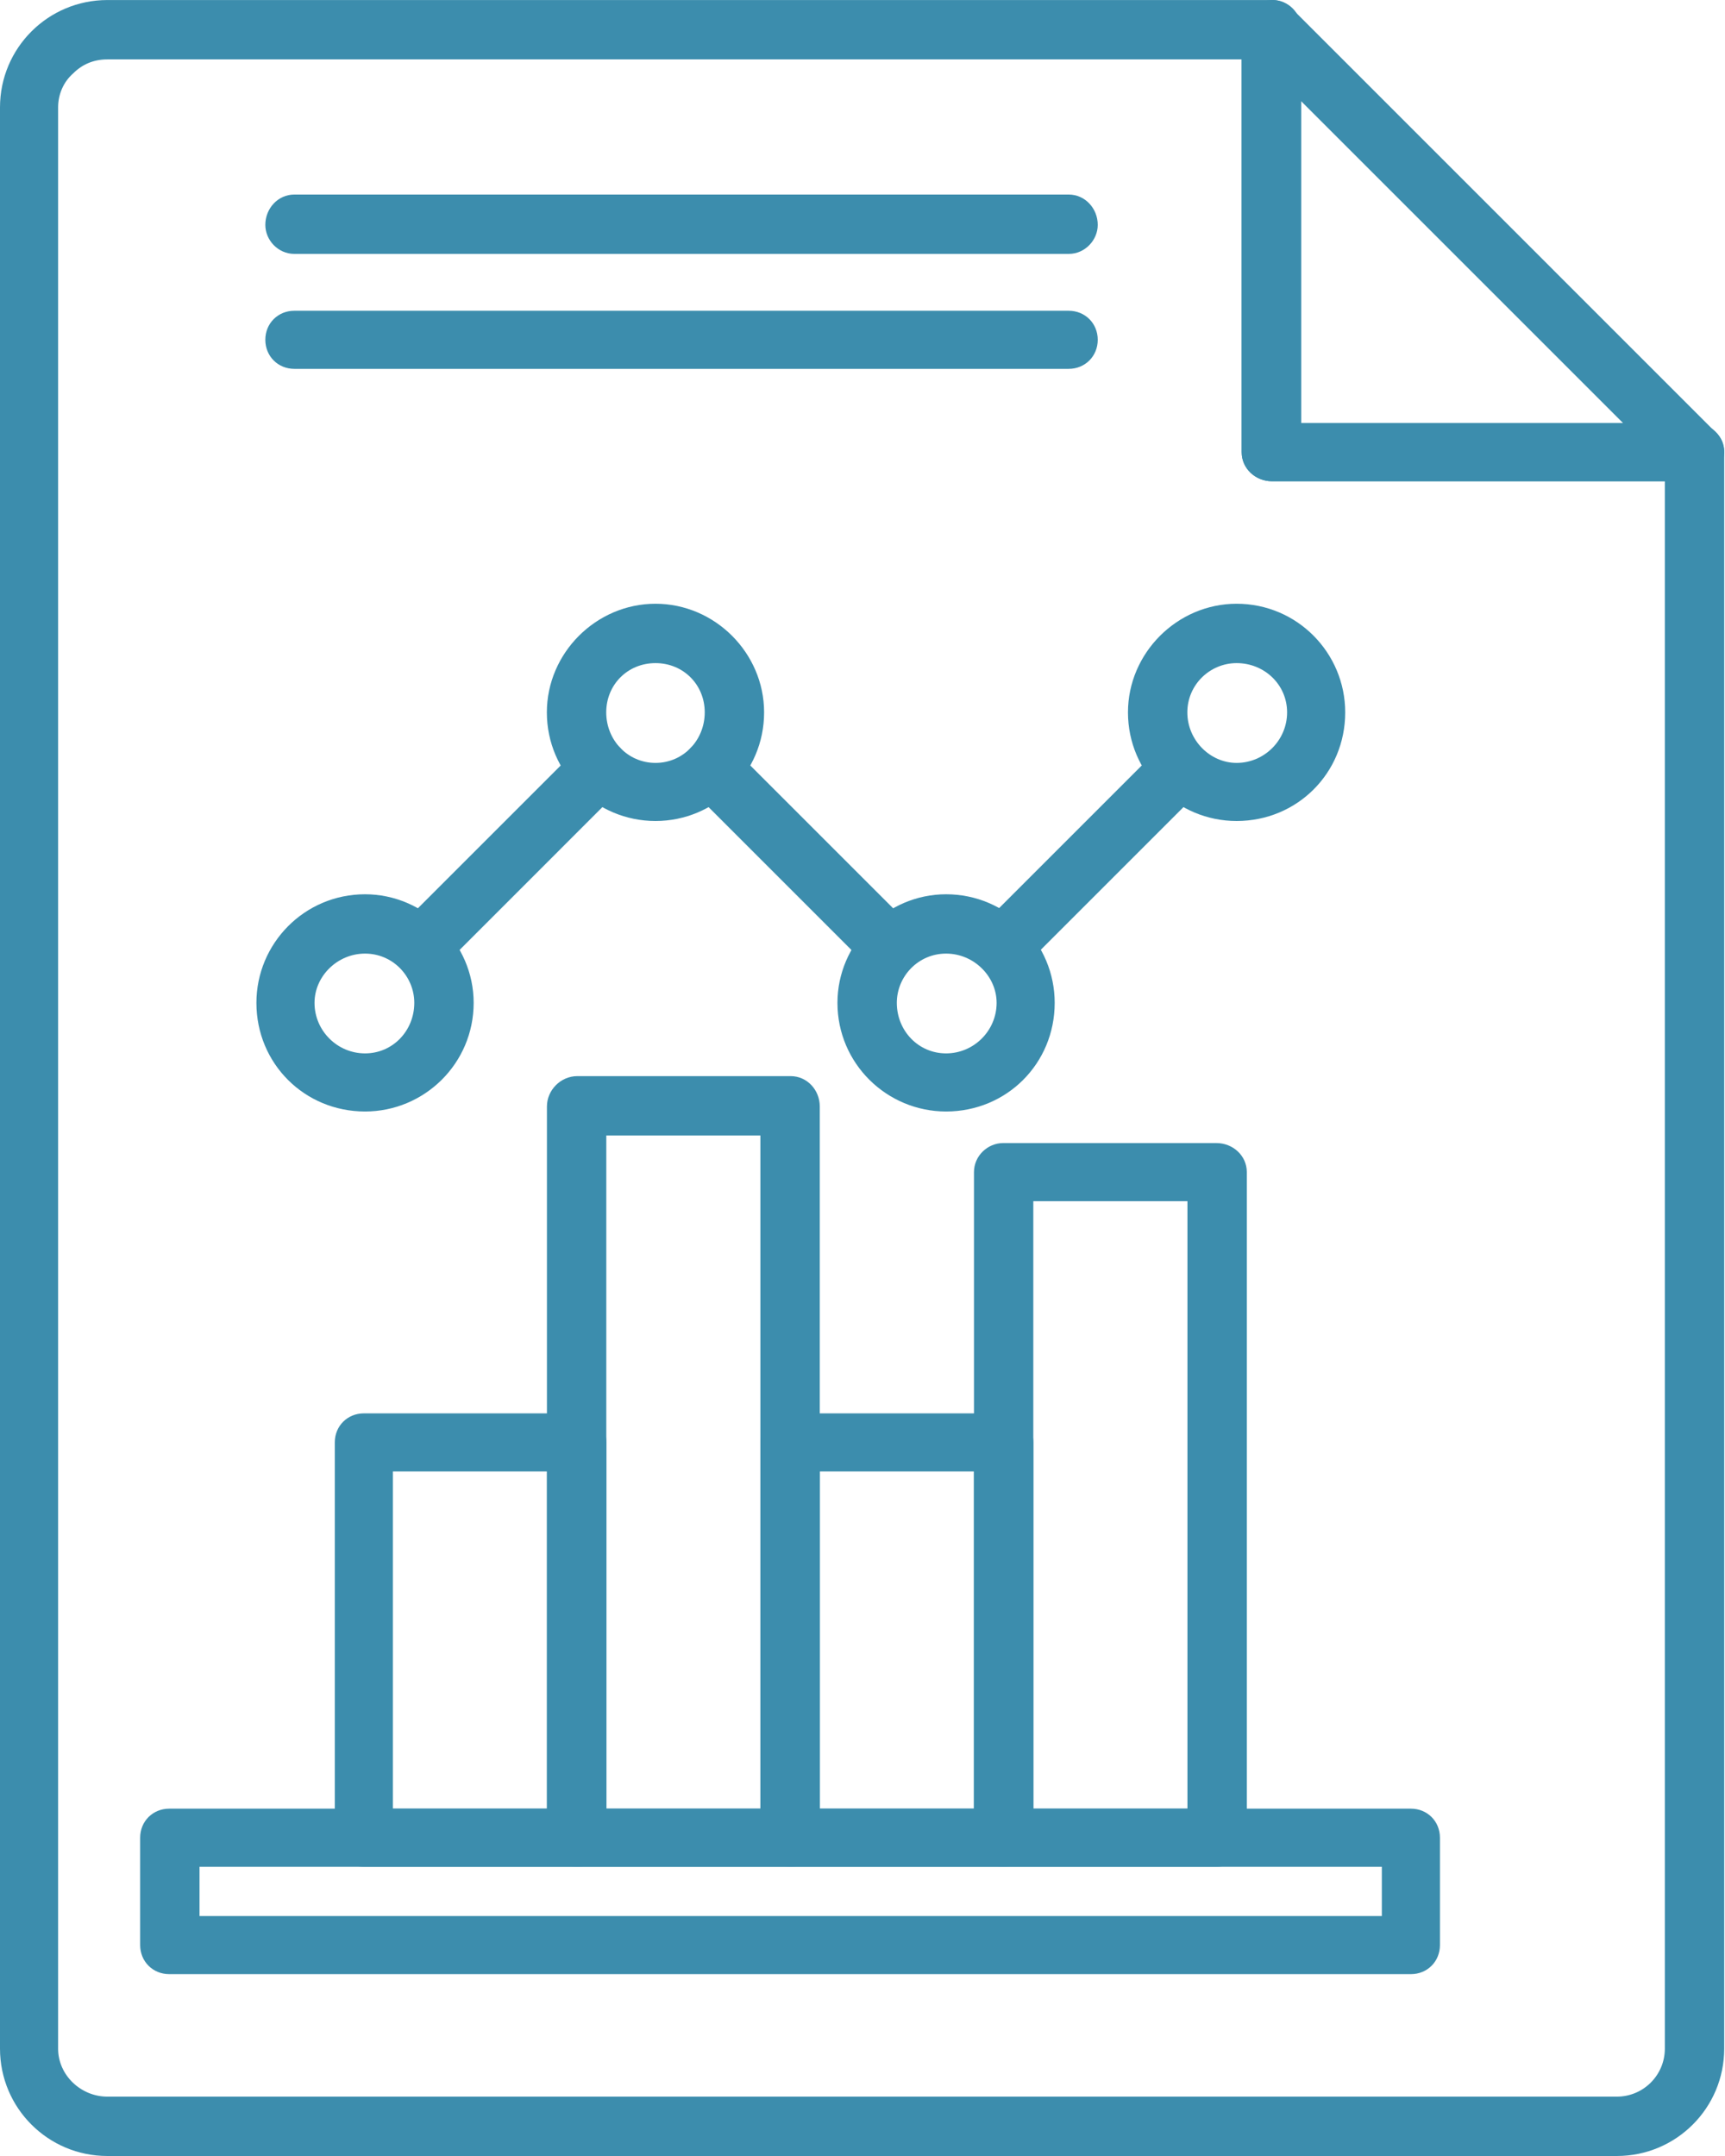
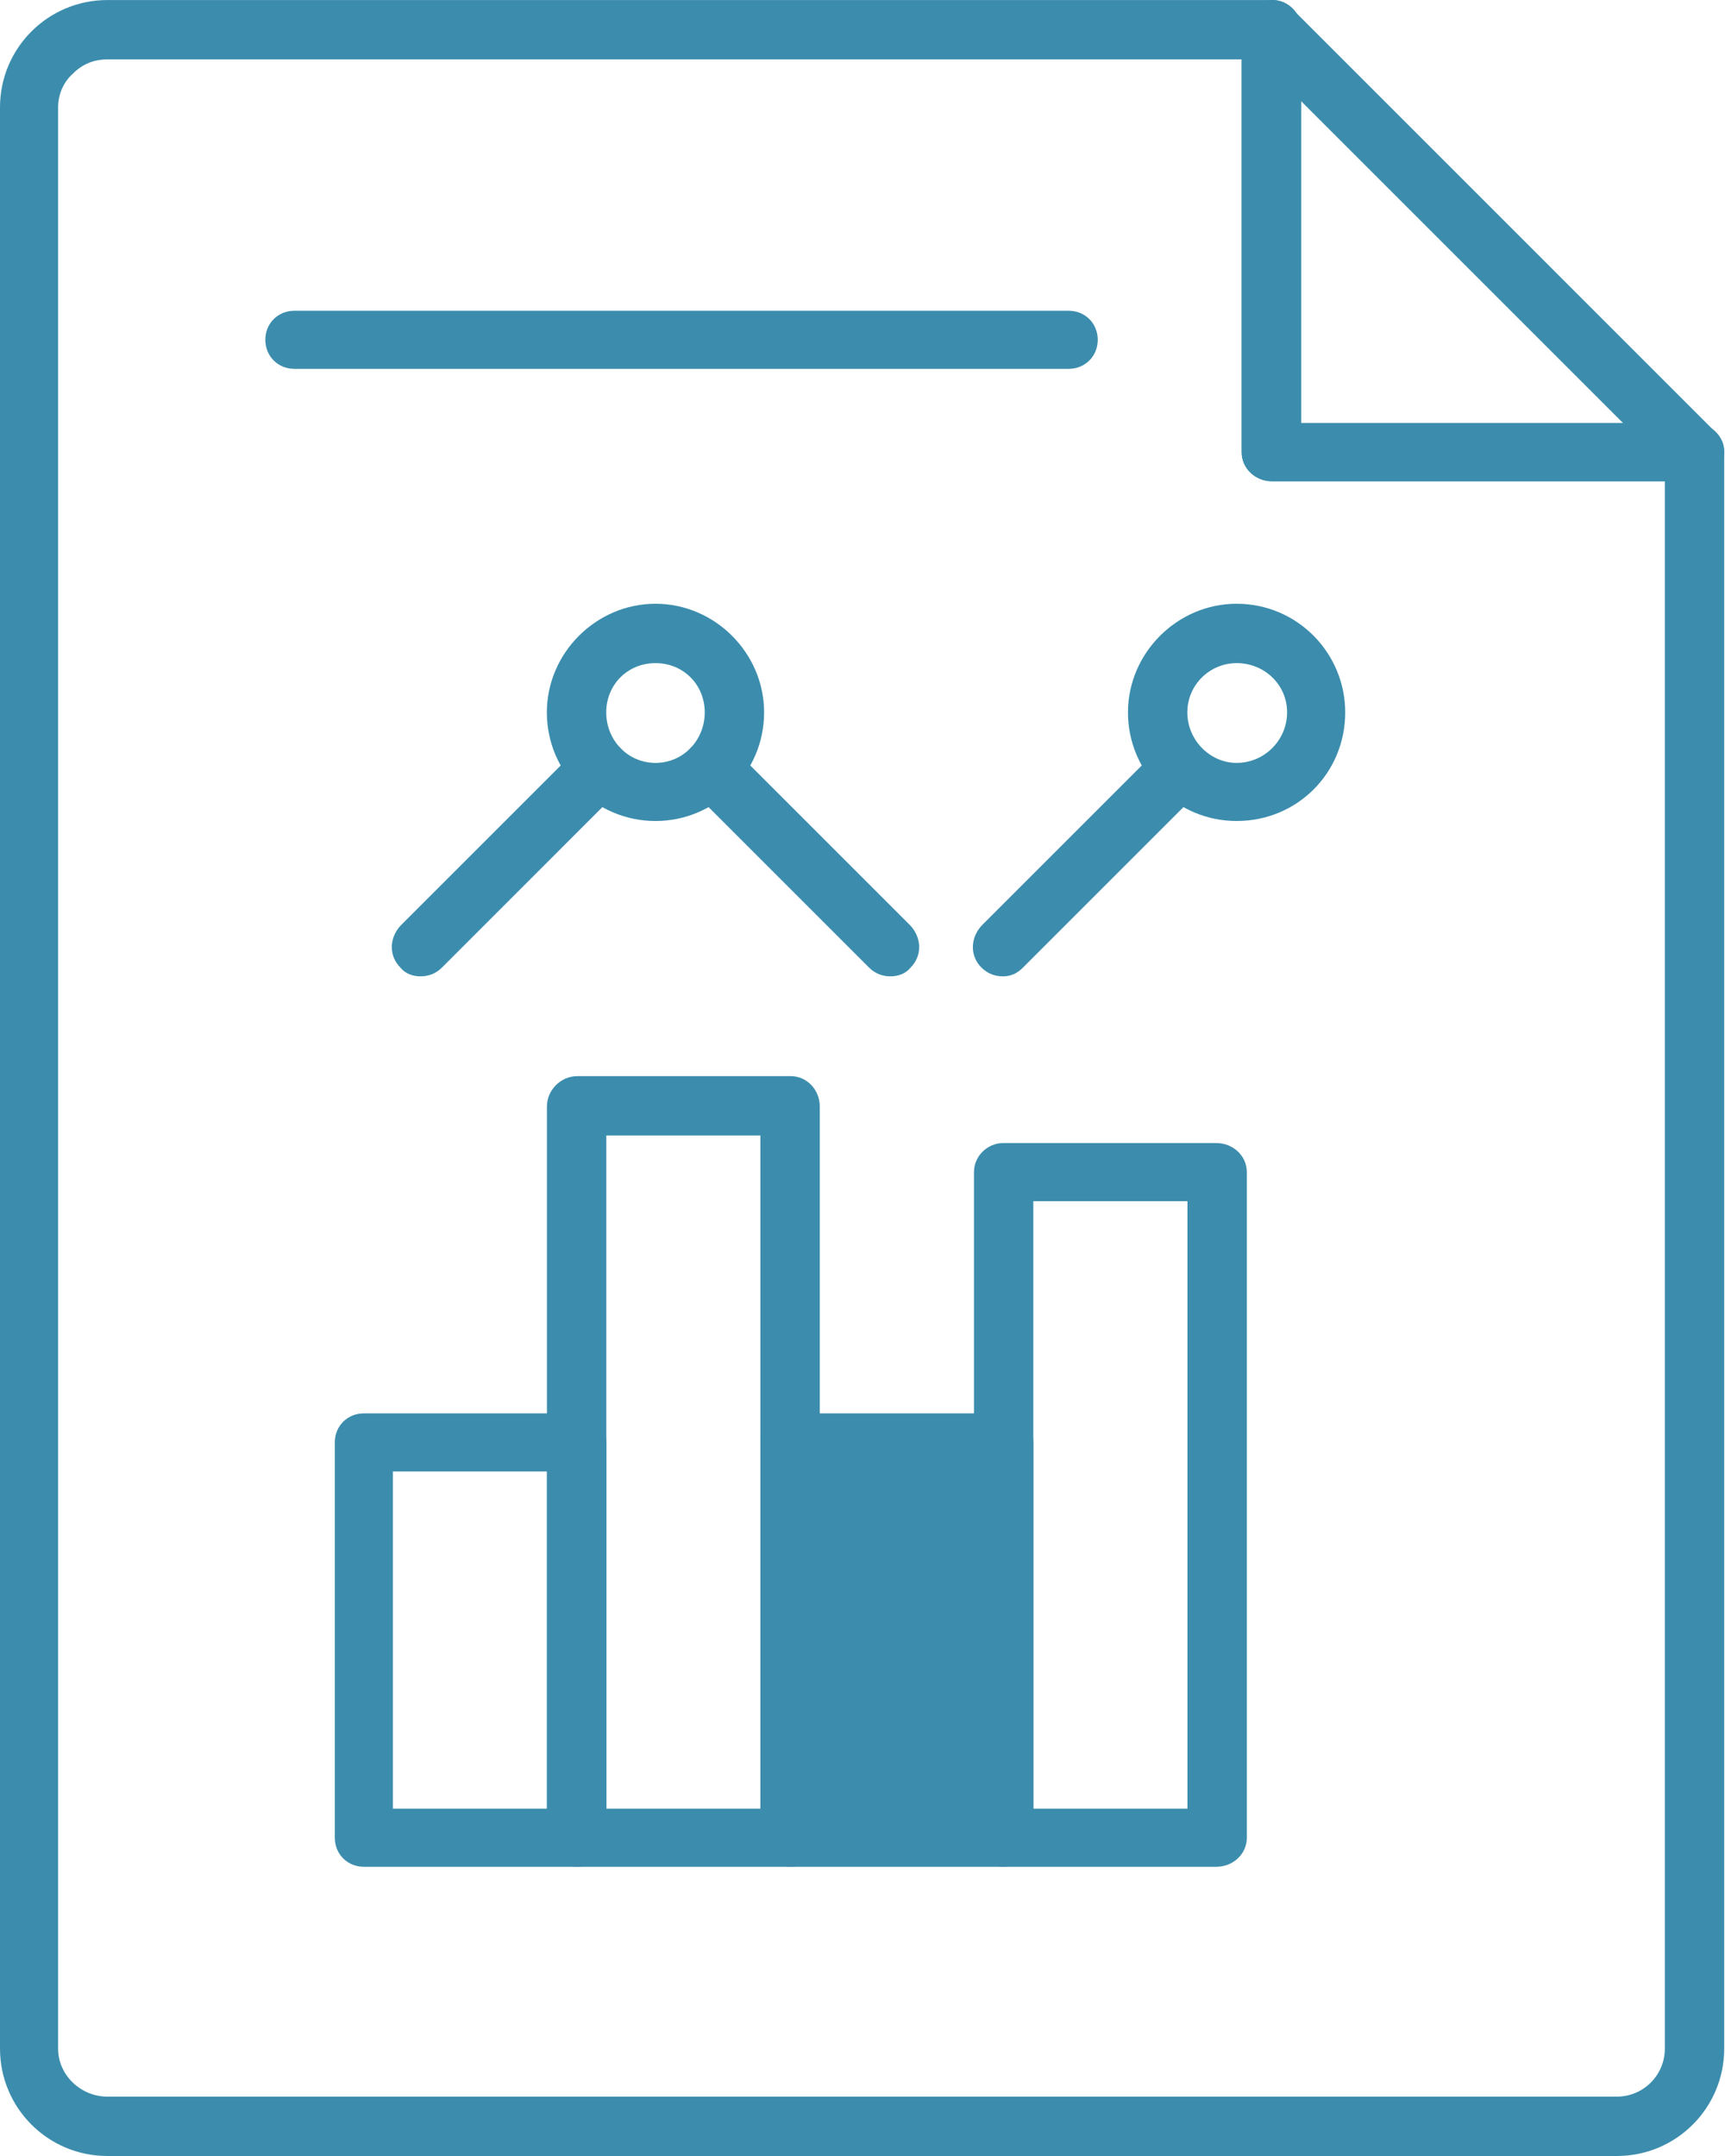
<svg xmlns="http://www.w3.org/2000/svg" width="48" height="60" viewBox="0 0 48 60" fill="none">
  <path fill-rule="evenodd" clip-rule="evenodd" d="M44.99 60H2.988C1.336 60 0 58.664 0 57.012V2.989C0 1.337 1.336 0.001 2.988 0.001H35.395C35.852 0.001 36.203 0.353 36.203 0.81V11.776H47.169C47.591 11.776 47.978 12.128 47.978 12.585V57.012C47.978 58.664 46.642 60 44.99 60ZM2.988 1.653C2.601 1.653 2.285 1.794 2.039 2.04C1.757 2.286 1.617 2.638 1.617 2.989V57.012C1.617 57.751 2.25 58.348 2.988 58.348H44.99C45.728 58.348 46.326 57.751 46.326 57.012V13.393H35.395C34.938 13.393 34.551 13.042 34.551 12.585V1.653H2.988Z" fill="#3C8DAD" />
  <path fill-rule="evenodd" clip-rule="evenodd" d="M47.169 13.393H35.394C34.937 13.393 34.551 13.041 34.551 12.585V0.81C34.551 0.493 34.762 0.177 35.078 0.072C35.394 -0.069 35.746 0.001 35.957 0.247L47.731 12.022C47.977 12.233 48.048 12.585 47.907 12.901C47.767 13.217 47.485 13.393 47.169 13.393ZM36.203 11.776H45.166L36.203 2.813V11.776Z" fill="#3C8DAD" />
  <path fill-rule="evenodd" clip-rule="evenodd" d="M27.905 27.171C27.695 27.171 27.484 27.101 27.308 26.925C26.992 26.609 26.992 26.117 27.308 25.765L32.264 20.809C32.615 20.493 33.107 20.493 33.424 20.809C33.775 21.126 33.775 21.653 33.424 21.969L28.468 26.925C28.292 27.101 28.116 27.171 27.905 27.171ZM24.777 27.171C24.566 27.171 24.355 27.101 24.18 26.925L19.224 21.969C18.907 21.653 18.907 21.126 19.224 20.809C19.54 20.493 20.067 20.493 20.384 20.809L25.34 25.765C25.656 26.117 25.656 26.609 25.34 26.925C25.199 27.101 24.988 27.171 24.777 27.171ZM11.702 27.171C11.491 27.171 11.28 27.101 11.14 26.925C10.823 26.609 10.823 26.117 11.14 25.765L16.096 20.809C16.412 20.493 16.939 20.493 17.255 20.809C17.572 21.126 17.572 21.653 17.255 21.969L12.3 26.925C12.124 27.101 11.913 27.171 11.702 27.171Z" fill="#3C8DAD" />
-   <path fill-rule="evenodd" clip-rule="evenodd" d="M10.158 30.932C8.47 30.932 7.135 29.596 7.135 27.909C7.135 26.257 8.47 24.887 10.158 24.887C11.809 24.887 13.18 26.257 13.18 27.909C13.18 29.596 11.809 30.932 10.158 30.932ZM10.158 26.538C9.384 26.538 8.752 27.171 8.752 27.909C8.752 28.683 9.384 29.315 10.158 29.315C10.931 29.315 11.528 28.683 11.528 27.909C11.528 27.171 10.931 26.538 10.158 26.538Z" fill="#3C8DAD" />
  <path fill-rule="evenodd" clip-rule="evenodd" d="M18.24 22.848C16.588 22.848 15.217 21.512 15.217 19.825C15.217 18.173 16.588 16.802 18.24 16.802C19.892 16.802 21.262 18.173 21.262 19.825C21.262 21.512 19.892 22.848 18.24 22.848ZM18.24 18.454C17.466 18.454 16.869 19.052 16.869 19.825C16.869 20.598 17.466 21.231 18.24 21.231C19.013 21.231 19.61 20.598 19.61 19.825C19.61 19.052 19.013 18.454 18.24 18.454Z" fill="#3C8DAD" />
-   <path fill-rule="evenodd" clip-rule="evenodd" d="M26.326 30.932C24.674 30.932 23.303 29.596 23.303 27.909C23.303 26.257 24.674 24.887 26.326 24.887C28.013 24.887 29.348 26.257 29.348 27.909C29.348 29.596 28.013 30.932 26.326 30.932ZM26.326 26.538C25.552 26.538 24.955 27.171 24.955 27.909C24.955 28.683 25.552 29.315 26.326 29.315C27.099 29.315 27.732 28.683 27.732 27.909C27.732 27.171 27.099 26.538 26.326 26.538Z" fill="#3C8DAD" />
  <path fill-rule="evenodd" clip-rule="evenodd" d="M34.41 22.848C32.758 22.848 31.387 21.512 31.387 19.825C31.387 18.173 32.758 16.802 34.41 16.802C36.097 16.802 37.432 18.173 37.432 19.825C37.432 21.512 36.097 22.848 34.41 22.848ZM34.41 18.454C33.671 18.454 33.039 19.052 33.039 19.825C33.039 20.598 33.671 21.231 34.41 21.231C35.183 21.231 35.815 20.598 35.815 19.825C35.815 19.052 35.183 18.454 34.41 18.454Z" fill="#3C8DAD" />
  <path fill-rule="evenodd" clip-rule="evenodd" d="M16.065 51.951H10.125C9.668 51.951 9.316 51.599 9.316 51.143V40.141C9.316 39.684 9.668 39.333 10.125 39.333H16.065C16.522 39.333 16.873 39.684 16.873 40.141V51.143C16.873 51.599 16.522 51.951 16.065 51.951ZM10.933 50.334H15.221V40.95H10.933V50.334Z" fill="#3C8DAD" />
  <path fill-rule="evenodd" clip-rule="evenodd" d="M22.002 51.951H16.062C15.605 51.951 15.219 51.6 15.219 51.143V30.792C15.219 30.335 15.605 29.948 16.062 29.948H22.002C22.459 29.948 22.811 30.335 22.811 30.792V51.143C22.811 51.6 22.459 51.951 22.002 51.951ZM16.871 50.334H21.159V31.6H16.871V50.334Z" fill="#3C8DAD" />
-   <path fill-rule="evenodd" clip-rule="evenodd" d="M27.911 51.951H22.006C21.549 51.951 21.162 51.599 21.162 51.143V40.141C21.162 39.684 21.549 39.333 22.006 39.333H27.911C28.368 39.333 28.754 39.684 28.754 40.141V51.143C28.754 51.599 28.368 51.951 27.911 51.951ZM22.814 50.334H27.102V40.95H22.814V50.334Z" fill="#3C8DAD" />
+   <path fill-rule="evenodd" clip-rule="evenodd" d="M27.911 51.951H22.006C21.549 51.951 21.162 51.599 21.162 51.143V40.141C21.162 39.684 21.549 39.333 22.006 39.333H27.911C28.368 39.333 28.754 39.684 28.754 40.141V51.143C28.754 51.599 28.368 51.951 27.911 51.951ZM22.814 50.334V40.95H22.814V50.334Z" fill="#3C8DAD" />
  <path fill-rule="evenodd" clip-rule="evenodd" d="M33.85 51.951H27.91C27.488 51.951 27.102 51.599 27.102 51.143V32.619C27.102 32.162 27.488 31.811 27.91 31.811H33.85C34.307 31.811 34.694 32.162 34.694 32.619V51.143C34.694 51.599 34.307 51.951 33.85 51.951ZM28.753 50.334H33.042V33.428H28.753V50.334Z" fill="#3C8DAD" />
-   <path fill-rule="evenodd" clip-rule="evenodd" d="M39.26 54.939H4.709C4.252 54.939 3.9 54.587 3.9 54.13V51.142C3.9 50.686 4.252 50.334 4.709 50.334H39.26C39.717 50.334 40.068 50.686 40.068 51.142V54.13C40.068 54.587 39.717 54.939 39.26 54.939ZM5.552 53.322H38.451V51.951H5.552V53.322Z" fill="#3C8DAD" />
-   <path fill-rule="evenodd" clip-rule="evenodd" d="M29.737 7.066H8.191C7.734 7.066 7.383 6.68 7.383 6.258C7.383 5.801 7.734 5.414 8.191 5.414H29.737C30.194 5.414 30.546 5.801 30.546 6.258C30.546 6.68 30.194 7.066 29.737 7.066Z" fill="#3C8DAD" />
  <path fill-rule="evenodd" clip-rule="evenodd" d="M29.737 10.265H8.191C7.734 10.265 7.383 9.913 7.383 9.456C7.383 8.999 7.734 8.648 8.191 8.648H29.737C30.194 8.648 30.546 8.999 30.546 9.456C30.546 9.913 30.194 10.265 29.737 10.265Z" fill="#3C8DAD" />
</svg>